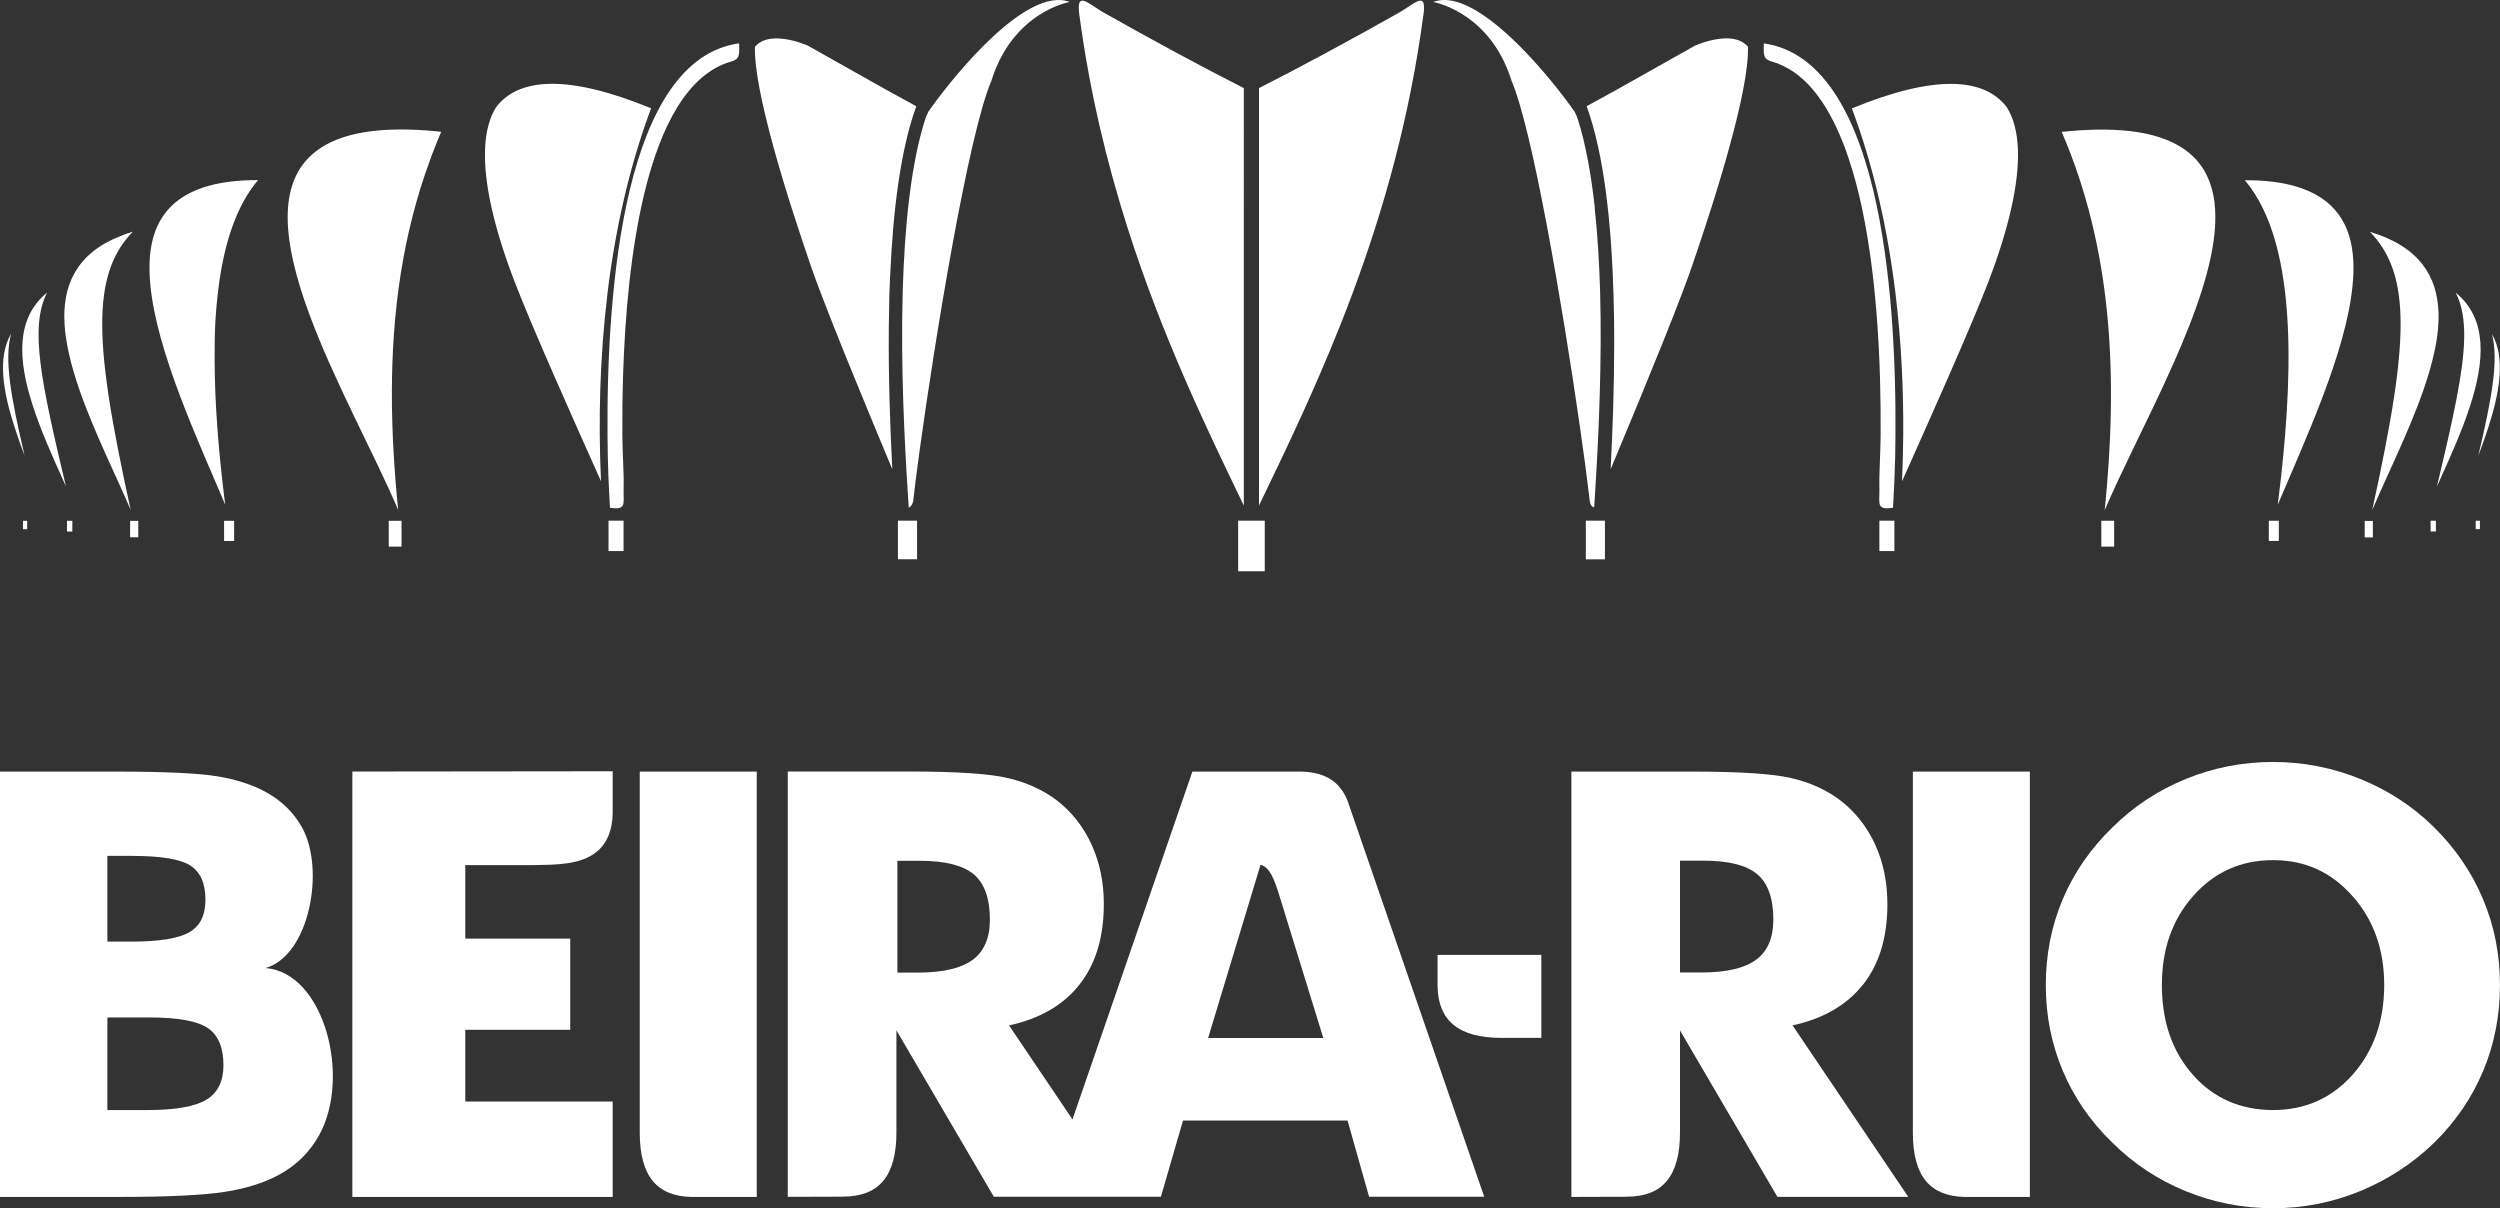
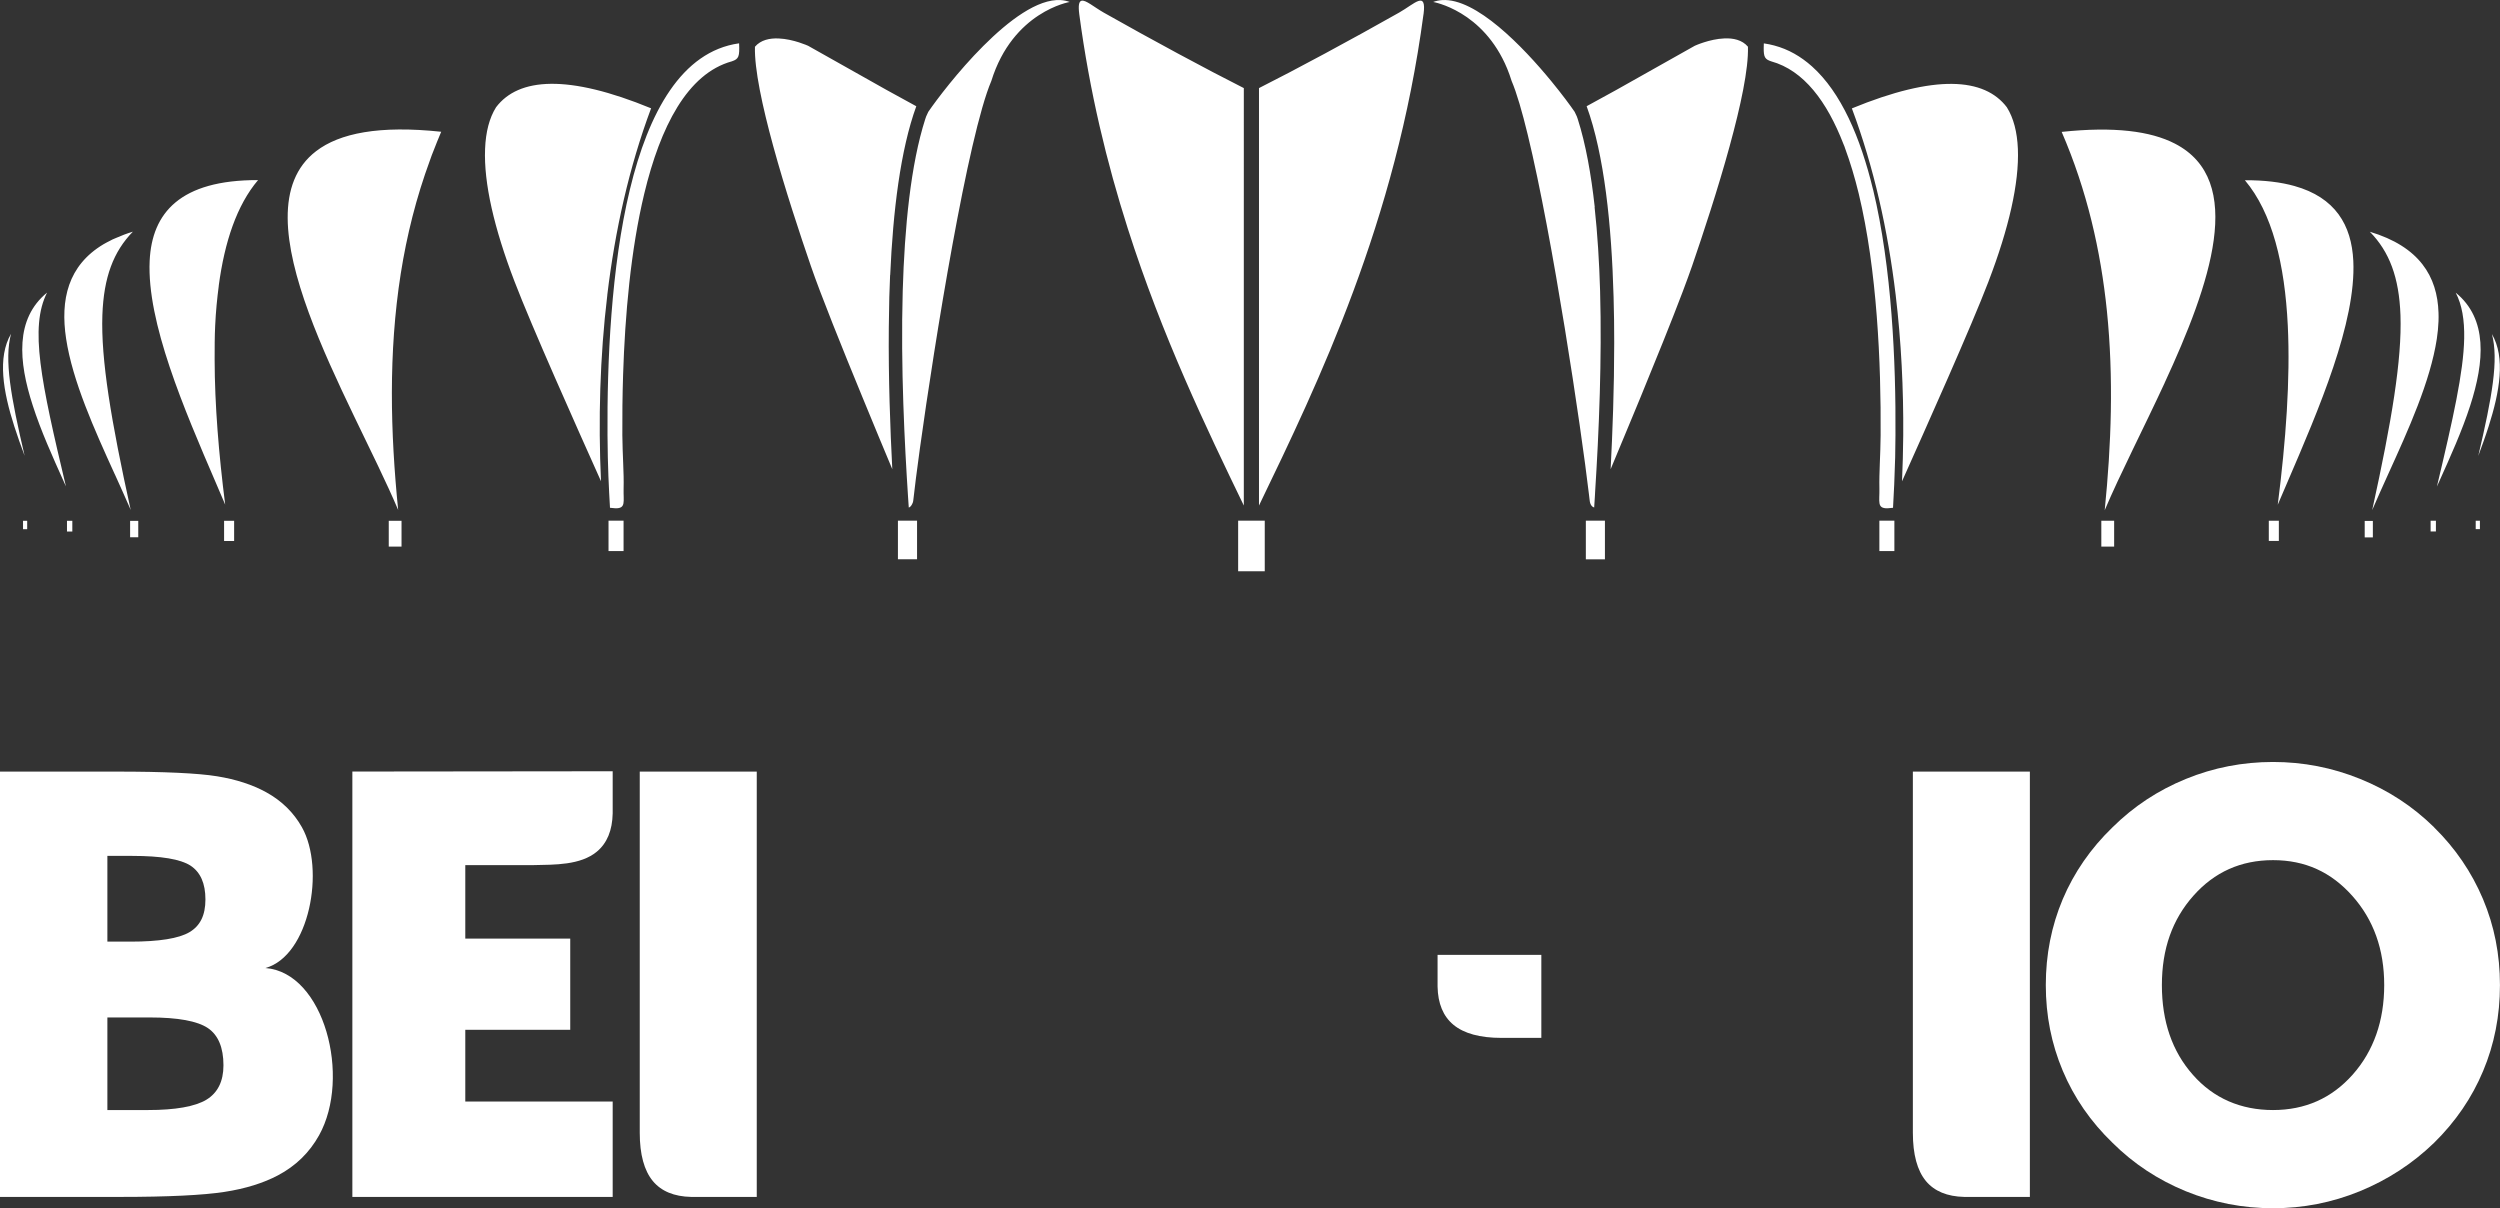
<svg xmlns="http://www.w3.org/2000/svg" id="Camada_2" data-name="Camada 2" viewBox="0 0 594.84 287.48">
  <rect x="0" y="0" width="594.84" height="287.48" fill="#333333" stroke="none" />
  <defs>
    <style>
      .cls-1 {
        fill: #fff;
        stroke-width: 0px;
      }
    </style>
  </defs>
  <g id="Camada_1-2" data-name="Camada 1">
    <g>
      <path class="cls-1" d="m592.91,79.45c1.65,6.18.06,14.95-3.24,29.03.86-2.33,1.72-4.67,2.46-7.01,2.64-8.26,4.06-16.38.77-22.02m-5.14,17.03c3.38-10.47,4.2-20.58-3.44-26.83,0,0,0,0,0,0h-.01c1.5,2.92,2.09,6.45,2.01,10.88-.16,8.04-2.65,19.08-6.49,35.23l.6-1.32c2.57-5.71,5.39-11.93,7.33-17.96m-7.55-20.05c.02-.68.03-1.36,0-2.02-.27-8.64-4.54-15.73-16.34-19.27,4.65,4.75,6.97,10.85,7.29,19.87.36,10.54-2.06,25.1-6.73,46.36h0s0,0,0,0c1.18-2.76,2.51-5.67,3.86-8.67,4.73-10.4,9.98-21.96,11.52-32.09.21-1.42.35-2.82.4-4.18m-15.63,47.52h-1.93v3.91h1.93s.01,0,.01,0v-3.9h-.01Zm-20.41-9.01c7.61-17.69,16.46-38.23,15.77-52.85-.41-8.55-4.29-15.12-14.02-17.84-3.24-.91-7.14-1.39-11.78-1.37,6.52,7.73,9.5,19.95,10.21,34.59.62,12.78-.46,27.45-2.39,42.62l2.21-5.15Zm-29.13-23.83c10.88-23.52,19.48-48.19,2.43-56.95-5.75-2.96-14.43-4.11-26.92-2.78,6.04,13.96,9.29,28.27,10.76,42.59,1.63,15.96,1.04,31.93-.52,47.4h.01s0,0,0,0c3.7-8.71,9.21-19.37,14.25-30.26m-41.89-24.2c4.8-12.54,7.3-23.34,6.97-31.48-.17-4.01-1.02-7.34-2.61-9.88h0s0-.01,0-.01c-5.37-7.1-17.15-7.87-36.89.25h0c5.23,13.96,8.58,29.06,10.42,44.38,1.33,11.13,1.88,22.4,1.8,33.42-.03,3.68-.13,7.33-.29,10.93,5.82-13.01,16.44-36.71,20.61-47.62m-27.5-21.78c-3.01-12.47-7.62-23.14-14.53-29.32-2.64-2.36-5.61-4.08-8.96-4.97-.81-.22-1.64-.39-2.5-.51-.01.39-.03.75-.03,1.05-.02,2.21.29,2.73,1.77,3.22,7.78,2.15,13.29,9.59,17.2,19.67.08.21.18.38.25.6.05.12.09.26.13.39,1.24,3.36,2.33,6.99,3.26,10.82,4.37,18.14,5.33,40.37,5.21,57.48-.03,4.64-.38,8.93-.29,12.66.07,3.15-.64,4.77,1.92,4.73.37-.01.8-.05,1.32-.12.2-3.58.39-7.21.51-12.02.04-1.6.06-3.33.07-5.23.12-17.35-.86-39.93-5.32-58.46m-34.12-10.39c2.59-9.43,4.51-18.34,4.34-23.61-1.38-1.63-3.52-2.07-5.63-1.97-3.53.14-7.02,1.75-7.02,1.75l-18.71,10.53-7.02,3.85c4.22,11.57,5.94,28.38,6.41,45.37.11,3.65.15,7.31.15,10.93,0,10.86-.4,21.33-.85,30.07,1.45-3.47,3.21-7.7,5.14-12.36.64-1.55,1.31-3.15,1.98-4.78,3.63-8.83,7.41-18.18,10.05-25.16.88-2.33,1.63-4.39,2.22-6.09,2.55-7.45,6.13-18.23,8.94-28.52m-32.11,14.56c-.86-7.79-2.14-15.01-4.04-20.95l-.1-.29-.1-.28v-.02c-.19-.39-.35-.77-.54-1.14-1.03-1.51-2.98-4.15-5.48-7.2C362.29,11,351.19-.49,343.13.02c-.74.05-1.44.19-2.13.45,0,0,11.88,1.98,17.62,15.87.38.92.73,1.9,1.05,2.93,1.2,2.8,2.5,7.28,3.84,12.81,5.95,24.47,12.72,69.87,14.54,85.4.07.56.13,1.1.19,1.58.11,1.06.56,1.53,1.07,1.7l.17-2.65c.02-.4.04-.88.07-1.3.41-6.41.85-14.48,1.1-23.3.22-7.74.3-16.03.07-24.29-.2-6.81-.61-13.58-1.31-19.95M338.71,3.4c.76-5.79-2.1-2.5-5.83-.39-11.31,6.4-24.58,13.55-33.32,17.95v99.33c14.21-29.44,32.58-67.54,39.14-116.89m-42.75,116.89h0s0-46.36,0-46.36V21.76s0-.8,0-.8c-8.73-4.4-22-11.55-33.31-17.95-2.34-1.33-4.33-3.1-5.31-2.83-.59.16-.81,1.04-.53,3.22,2.46,18.5,6.58,35.43,11.52,50.91,4.12,12.91,8.8,24.8,13.57,35.77,4.77,10.97,9.61,21.01,14.06,30.21h0ZM254.52.47c-.68-.26-1.39-.4-2.12-.45-11-.69-27.64,20.92-31.52,26.58-.18.37-.35.74-.53,1.14v.02s-.2.57-.2.57c-3.46,10.8-4.92,25.75-5.36,40.9-.52,18.26.48,36.85,1.26,48.89l.18,2.65h0s0,0,0,0c.29-.1.54-.35.74-.72.15-.26.28-.54.33-.98.31-2.83.85-7.11,1.57-12.32,3.55-25.71,11.45-74.46,17-87.48C241.01,2.72,254.52.47,254.52.47m-42.71,64.98c.67-15.17,2.43-29.79,6.21-40.17l-7.02-3.85-18.71-10.53s-3.5-1.61-7.02-1.75c-2.12-.09-4.25.34-5.64,1.97-.15,5.27,1.76,14.19,4.34,23.61,2.81,10.29,6.39,21.06,8.95,28.52,2.32,6.76,7.43,19.47,12.28,31.24,2.68,6.55,5.18,12.52,7.11,17.15v-.02.02c-.5-9.71-.94-21.57-.83-33.71.02-2.43.06-4.86.12-7.29.05-1.74.12-3.48.19-5.2m-35.95-55.13h0s0,0,0,0c-13.65,1.92-21.54,16.41-25.97,34.8-4.47,18.53-5.44,41.11-5.32,58.46.05,7.61.32,12.47.59,17.25.51.07.95.1,1.31.12,2.55.04,1.85-1.58,1.93-4.73.05-1.86-.01-3.87-.1-5.99-.08-2.12-.18-4.36-.2-6.67-.03-4.5.02-9.37.18-14.42.45-14.12,1.82-29.7,5.04-43.07,3.82-15.88,10.25-28.55,20.84-31.47,1.68-.56,1.85-1.17,1.72-4.28m-31.36,59.84c1.84-15.31,5.19-30.41,10.42-44.38-19.74-8.12-31.52-7.34-36.89-.25h0c-1.6,2.55-2.45,5.88-2.61,9.89-.34,8.14,2.17,18.93,6.97,31.47,4.17,10.91,14.78,34.61,20.61,47.62h0s0,0,0,0c-.66-14.44-.28-29.51,1.51-44.36m-41.44-34.06c.61-1.58,1.24-3.15,1.91-4.73-14.77-1.57-24.18.34-29.76,4.61-19.55,14.95,8.34,59.02,19.52,85.38h0s0,0,0,0c-1.84-18.35-2.36-37.37.62-56.27,1.43-9.06,3.68-18.08,6.96-26.98.14-.39.26-.78.42-1.18.1-.28.23-.56.33-.83m-51.02,31.87c1.39-10.41,4.29-19.12,9.35-25.1h0c-18.55-.05-25.25,7.81-25.79,19.21-.69,14.62,8.15,35.16,15.77,52.86l2.2,5.15h0s0,0,0,0c-1.53-12.06-2.49-23.76-2.51-34.5,0-2.77,0-5.5.13-8.12.15-3.3.46-6.45.86-9.49m-21.1,59.88h1.94v-3.91h-1.94v3.9h0Zm.7-72.73h0c-1.49.45-2.83.96-4.08,1.52-.28.12-.57.23-.84.36-.16.08-.32.17-.49.26-.55.28-1.09.55-1.6.85-8.51,5.07-10.32,13.23-8.92,22.48,1.53,10.13,6.77,21.69,11.5,32.09.06.11.1.22.16.33,1.21,2.68,2.38,5.26,3.46,7.75.08.19.17.4.25.59t0-.02s0,.01,0,.01c-4.68-21.25-7.11-35.82-6.74-46.36.32-9.02,2.64-15.13,7.28-19.87m-20.44,14.52s0,0,0,0h0c-7.63,6.24-6.82,16.34-3.42,26.82,1.93,6.03,4.74,12.24,7.31,17.96l.6,1.33h0s0,0,0,0c-5.96-25.04-8.68-37.84-4.49-46.11m-8.57,9.8h0s0,0,0,0c-3.29,5.64-1.88,13.75.77,22.01.74,2.33,1.59,4.69,2.46,7.01v-.02s0,.02,0,.02c-3.29-14.08-4.88-22.85-3.23-29.02m2.85,44.49h0v2h.99v-2h-.99Zm10.46,0h0v2.56h1.27v-2.56h-1.27Zm37.38,0h0v4.81h2.39v-4.81h-2.39Zm39.18,0h0v6.15h3.04v-6.15h-3.04Zm52.29-.02h0v7.23h3.58v-7.23h-3.58Zm68.86,0h0v9.18h4.55v-9.18h-4.55Zm80.95,0h0v12.04h6.33v-12.04h-6.33Zm87.27,0h-4.54v9.19h4.54v-9.19Zm68.87,0h-3.57v7.23h3.57v-7.23Zm52.29.01h-3.05v6.15h3.05v-6.15Zm36.8,0h0v4.81h2.39v-4.81h-2.38Zm39.76,0h-1.26v2.56h1.26v-2.56Zm10.47,0h-1v2h1v-2Z" />
      <path class="cls-1" d="m152.22,269.54c0,5.14,1.05,8.98,3.12,11.48,2.01,2.42,5.05,3.68,9.1,3.77h15.62v-101.2h-27.84v85.94Z" />
      <path class="cls-1" d="m83.84,284.79h61.94v-22.69h-35.07v-17.07h24.97v-21.71h-24.97v-17.48h16.32c4.88-.11,11.08.05,14.99-3.21,2.42-2.01,3.68-5.05,3.76-9.11h0v-10.01l-61.94.07v101.2Z" />
      <path class="cls-1" d="m63.15,230.33c10.49-2.9,14.29-23.53,8.69-33.5-1.95-3.47-4.77-6.27-8.51-8.33-3.27-1.8-7.2-3.07-11.71-3.8-4.52-.73-12.52-1.11-23.92-1.11H0v101.2h28.52c11.5,0,19.8-.41,24.86-1.19,5.04-.77,9.31-2.12,12.75-3.94,4.24-2.24,7.5-5.42,9.79-9.53,7.68-13.79,1.24-38.74-12.77-39.8m-37.6-26.68h5.93c6.86,0,11.48.78,13.84,2.31,2.38,1.56,3.56,4.24,3.56,8.05s-1.27,6.29-3.8,7.79c-2.51,1.49-7.2,2.25-14.02,2.25h-5.51v-20.39Zm23.55,58.02c-2.71,1.62-7.36,2.45-13.89,2.45h-9.66v-22.03h10.08c6.72,0,11.32.85,13.82,2.52,2.47,1.66,3.72,4.65,3.72,8.87,0,3.81-1.37,6.56-4.07,8.19" />
      <path class="cls-1" d="m455.14,269.54c0,5.14,1.04,8.98,3.11,11.48,2.02,2.42,5.07,3.68,9.12,3.77h15.61v-101.2h-27.84v85.94Z" />
      <path class="cls-1" d="m579.16,196.84c-5.06-4.97-10.9-8.8-17.58-11.5-6.65-2.7-13.56-4.04-20.75-4.04s-14.15,1.34-20.74,4.04c-6.63,2.71-12.42,6.53-17.44,11.5-5.21,5.03-9.15,10.75-11.85,17.11-2.69,6.39-4.03,13.19-4.03,20.43s1.34,13.99,4.03,20.38c2.7,6.42,6.64,12.13,11.85,17.16,5.02,4.99,10.81,8.8,17.44,11.52,6.6,2.69,13.51,4.04,20.74,4.04s14.02-1.34,20.65-4.04c6.62-2.72,12.51-6.53,17.67-11.52,5.12-5.03,9.01-10.72,11.67-17.08,2.67-6.34,4.01-13.16,4.01-20.45s-1.34-14.06-4.03-20.46c-2.71-6.41-6.58-12.1-11.65-17.08m-19.37,58.85c-4.99,5.62-11.32,8.42-18.95,8.42s-14.15-2.78-19.06-8.38c-4.93-5.56-7.38-12.69-7.38-21.35s2.5-15.62,7.5-21.26c5-5.64,11.3-8.47,18.95-8.47s13.8,2.83,18.85,8.49c5.08,5.69,7.6,12.77,7.6,21.24s-2.5,15.66-7.5,21.3" />
-       <path class="cls-1" d="m443.33,234.22c3.85-4.9,5.75-11.27,5.75-19.11,0-5.17-.96-9.88-2.92-14.19-1.96-4.26-4.77-7.8-8.39-10.57-3.23-2.42-7.07-4.17-11.51-5.2-4.43-1.05-12.31-1.56-23.57-1.56h-28.8v101.2l13.25-.04v-.02c4.26,0,7.4-1.26,9.47-3.76,2.08-2.51,3.12-6.33,3.12-11.48v-24.32l23.18,39.6h31.13l-27.53-40.8c7.35-1.59,12.97-4.87,16.81-9.77m-25.47-5.85c-2.73,2.02-7.07,3.04-13.02,3.04h-5.1v-26.61h5.51c6.03,0,10.32,1.07,12.86,3.22,2.57,2.15,3.84,5.76,3.84,10.83,0,4.32-1.36,7.5-4.1,9.53" />
      <path class="cls-1" d="m342.05,227.19v7.52c.07,4.06,1.34,7.1,3.76,9.11,2.5,2.08,6.32,3.13,11.46,3.13h9.47v-19.76h-3.24s-21.45,0-21.45,0Z" />
-       <path class="cls-1" d="m320.97,191.49c-.51-1.64-1.23-3.02-2.17-4.13-2-2.43-5.05-3.68-9.1-3.77h-25.99l-28.53,82.76-15.09-22.37c7.35-1.59,12.96-4.86,16.8-9.77,3.84-4.9,5.75-11.27,5.75-19.11,0-5.17-.97-9.88-2.93-14.19-1.95-4.25-4.76-7.8-8.38-10.57-3.24-2.42-7.08-4.18-11.51-5.21-4.43-1.05-12.3-1.56-23.57-1.56h-28.81v101.2l13.25-.04v-.02c4.25,0,7.41-1.26,9.48-3.76,2.08-2.51,3.12-6.33,3.12-11.48v-24.32l23.18,39.6h39.75l5.26-18.13h39.15l5.12,18.13h27.4l-31.24-90.51-.96-2.79Zm-89.55,36.89c-2.73,2.02-7.07,3.03-13.02,3.04h-4.88s0-26.61,0-26.61h5.29c6.03,0,10.33,1.08,12.88,3.22,2.56,2.15,3.84,5.76,3.84,10.83,0,4.32-1.38,7.5-4.1,9.53m56.02,18.59l12.48-41.23c2.18.65,3.15,3.05,4.63,7.84l10.3,33.39h-27.41Z" />
    </g>
  </g>
</svg>